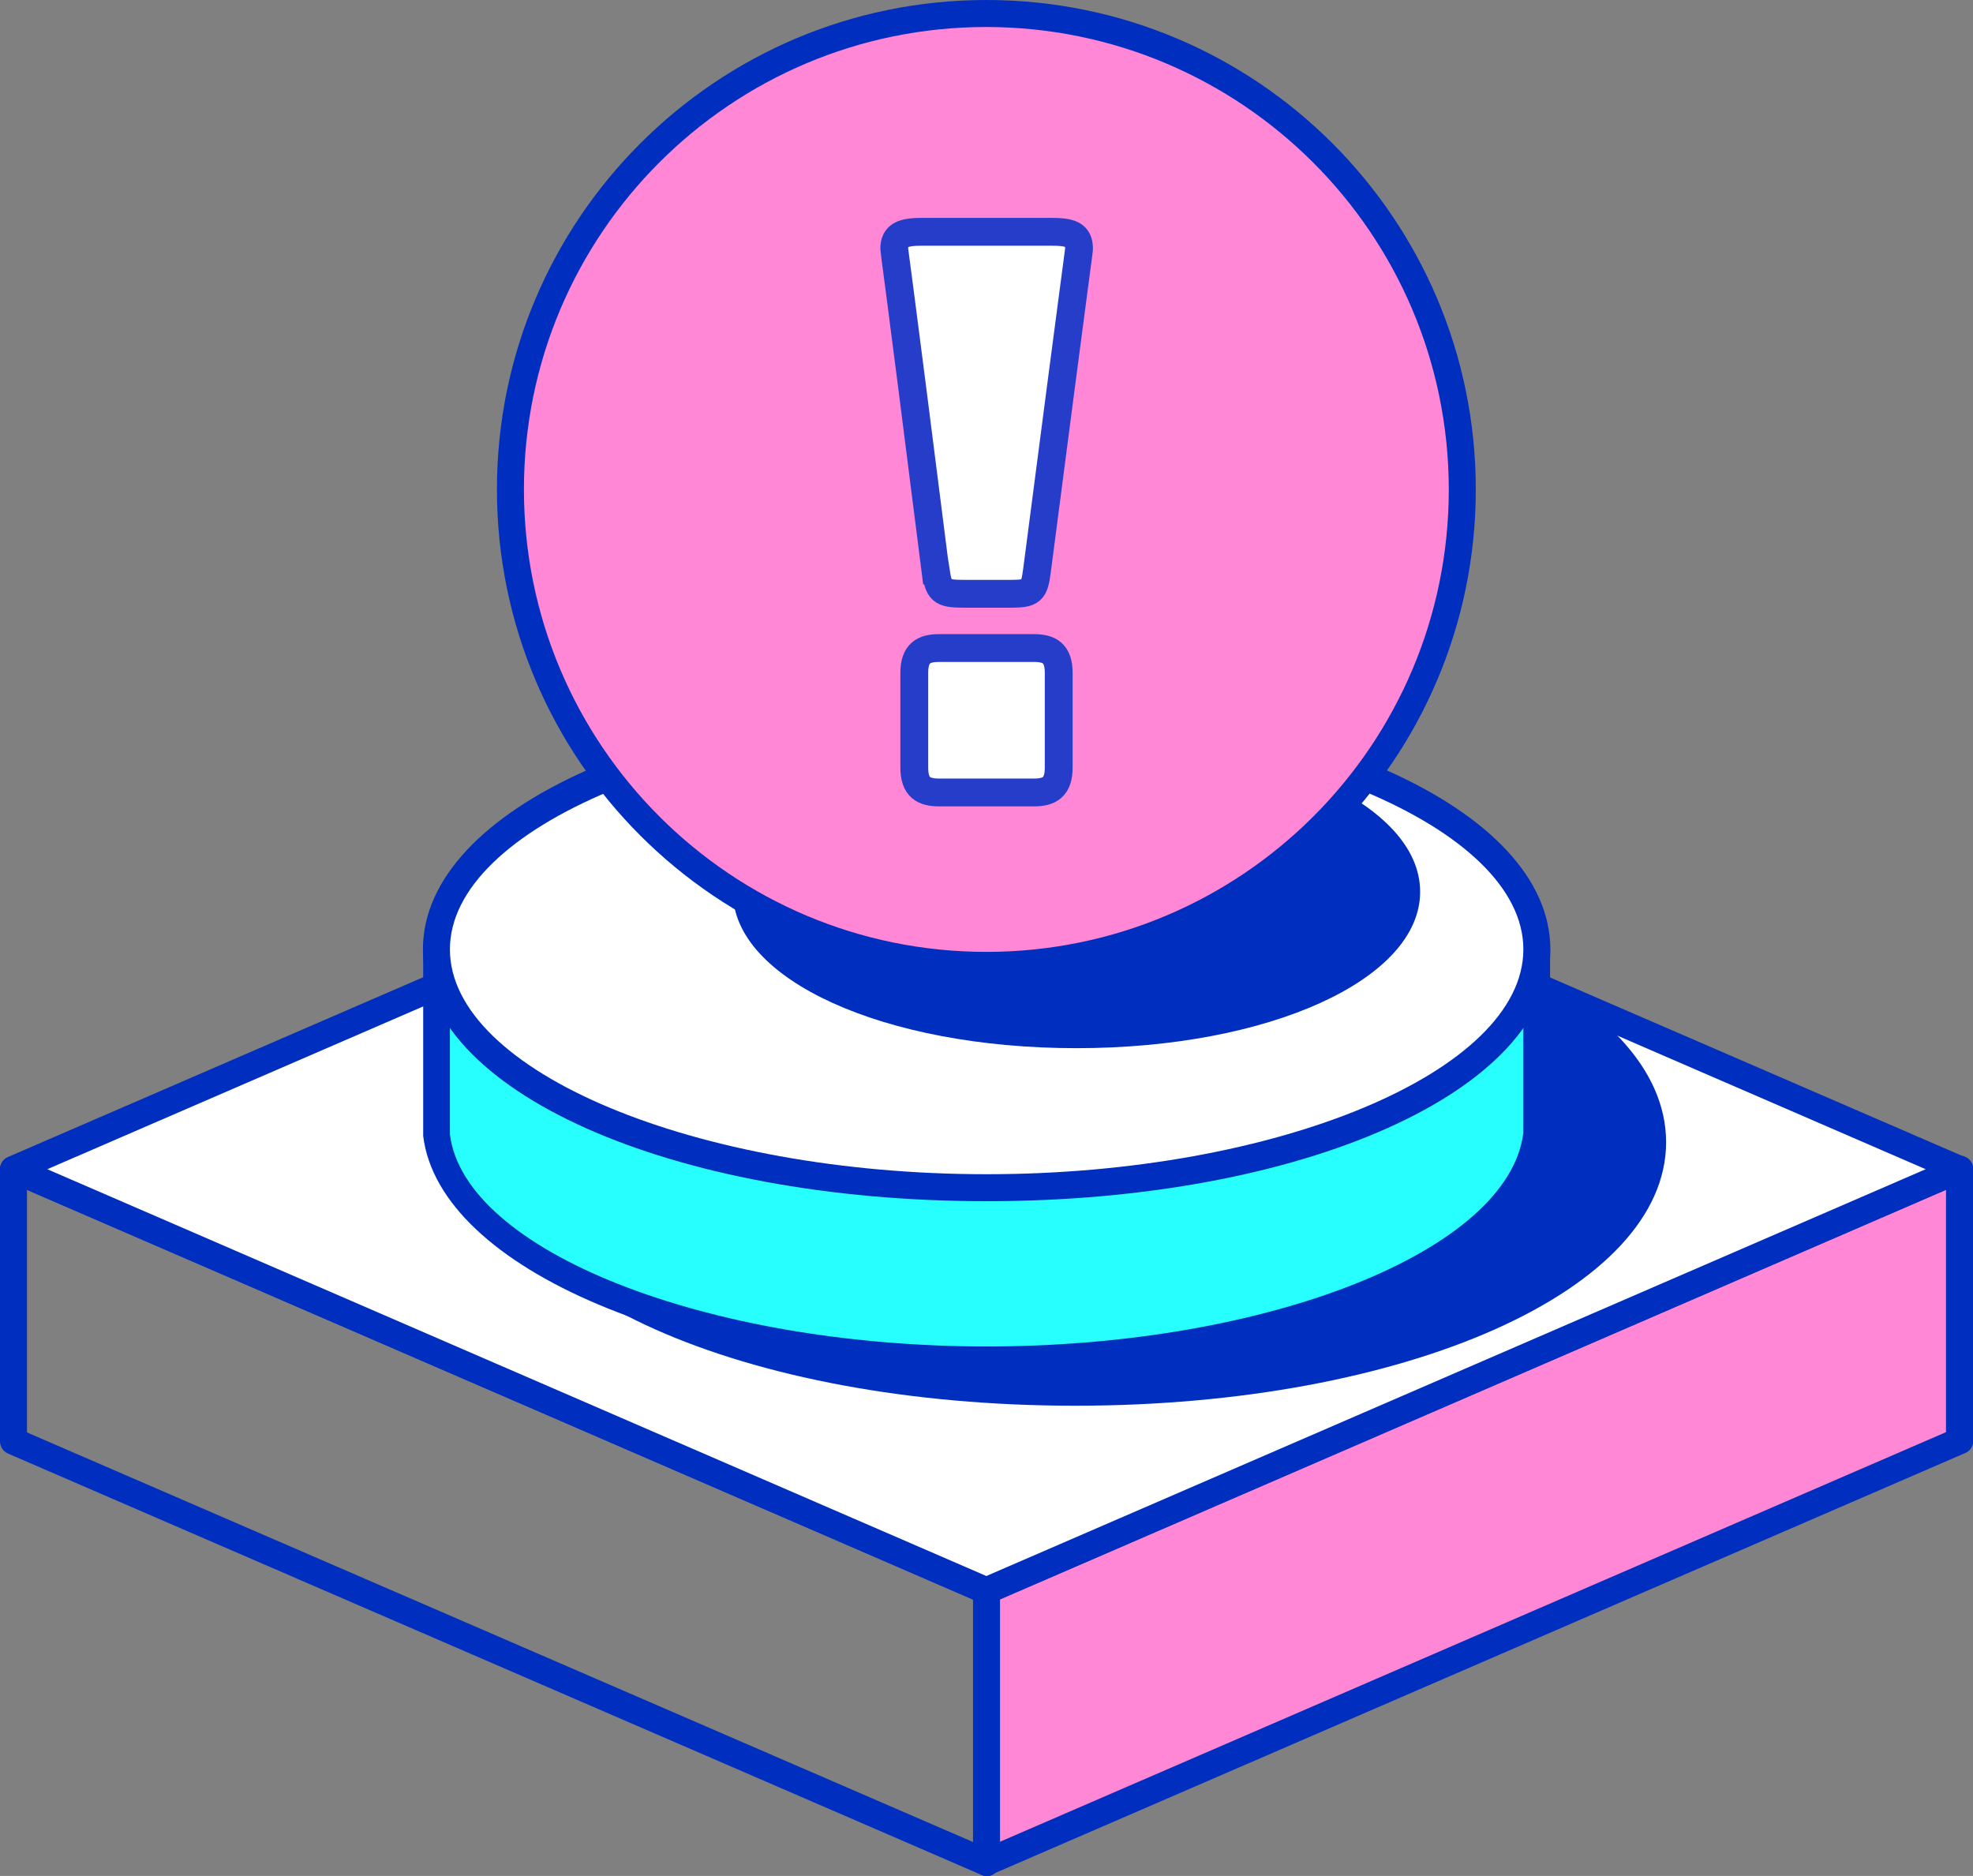
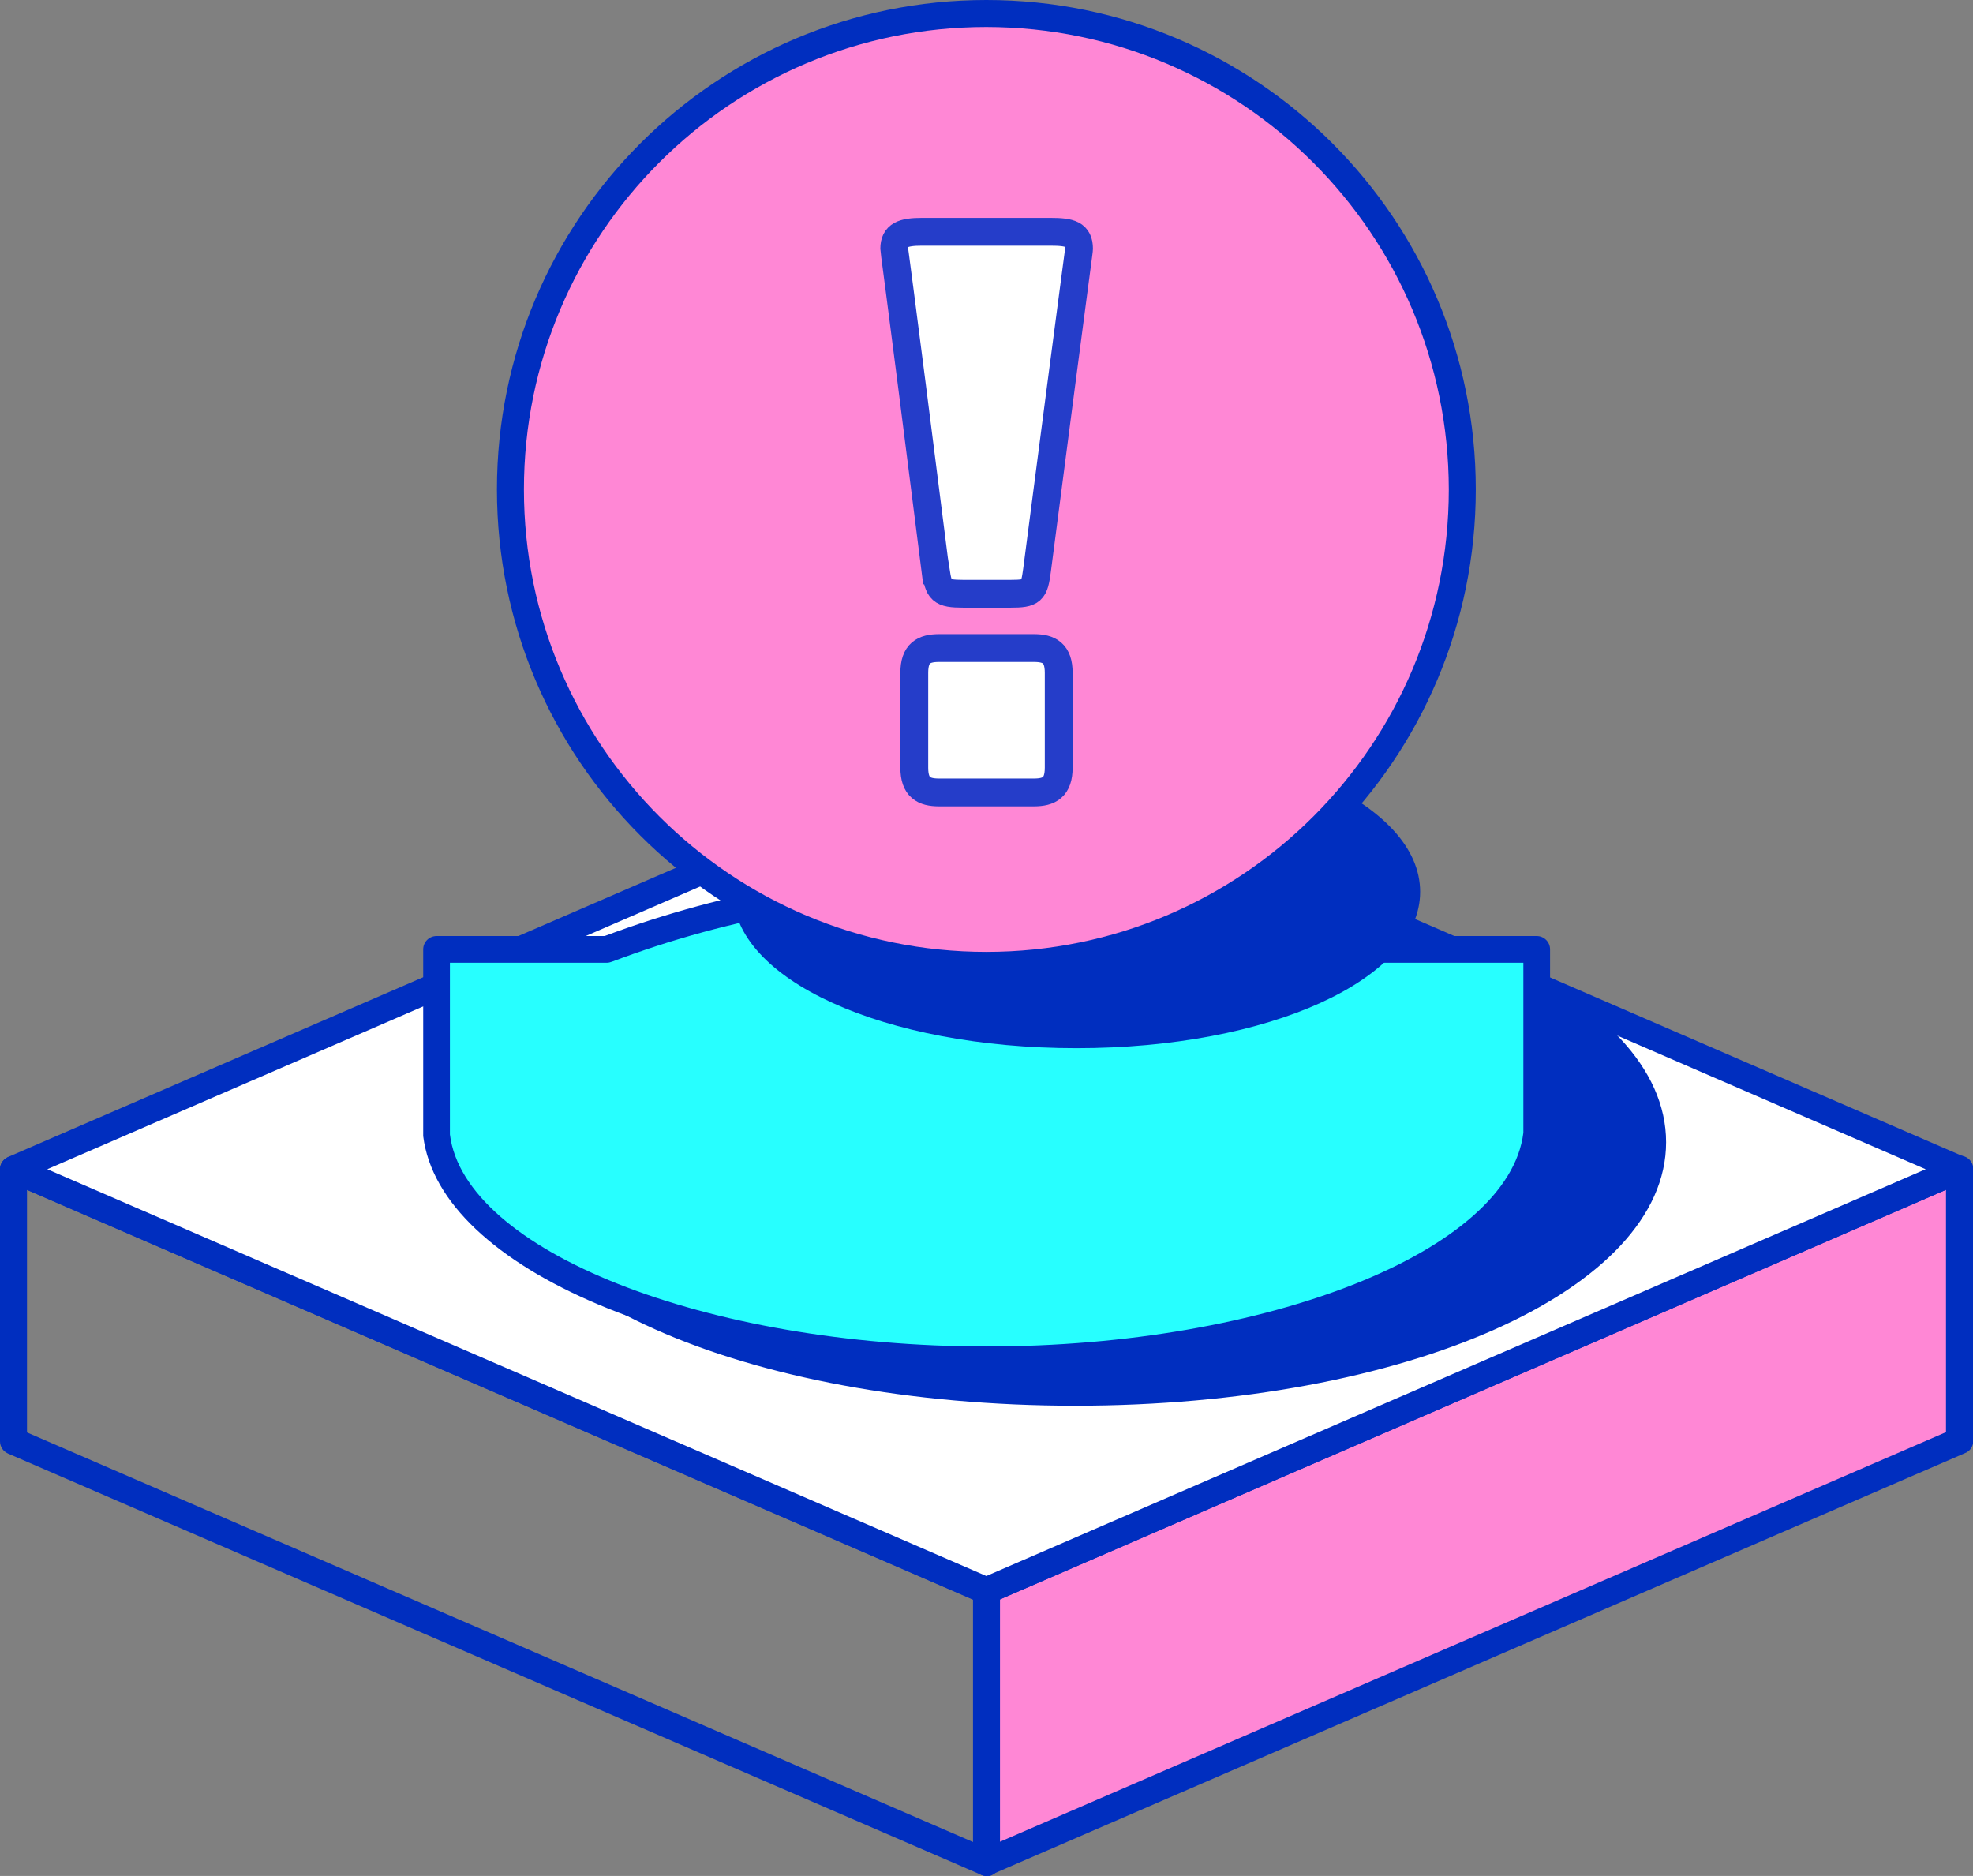
<svg xmlns="http://www.w3.org/2000/svg" id="b" data-name="レイヤー_2" viewBox="0 0 70.91 67.42">
  <rect x="0" y="0" width="70.91" height="67.42" fill="#808080" stroke="none" />
  <defs>
    <clipPath id="e">
      <rect width="70.91" height="67.42" style="fill: none;" />
    </clipPath>
  </defs>
  <g id="c" data-name="レイヤー_1">
    <g id="d" data-name="グループ_1647">
      <g style="clip-path: url(#e);">
        <g id="f" data-name="グループ_1640-2">
          <path id="g" data-name="パス_14056-2" d="M35.46,67.42c-.07,0-.13-.01-.19-.04L.29,52.24c-.18-.08-.29-.25-.29-.44v-9.77c0-.27.21-.48.48-.48.07,0,.13.01.19.04l34.97,15.14c.18.08.29.25.29.45v9.77c0,.27-.22.48-.48.49M.97,51.48l34,14.72v-8.71L.97,42.76v8.71Z" style="fill: #002ebf;" />
          <path id="h" data-name="パス_14057-2" d="M35.46,57.16v9.77l34.97-15.14v-9.77l-34.97,15.14Z" style="fill: #ff87d5;" />
          <path id="i" data-name="パス_14058-2" d="M35.46,67.42c-.27,0-.48-.22-.48-.49v-9.77c0-.19.11-.37.29-.45l34.97-15.14c.15-.06.32-.05.46.04.14.09.22.24.22.4v9.77c0,.19-.11.37-.29.44l-34.97,15.14c-.06.03-.13.04-.19.04M35.94,57.48v8.71l34-14.72v-8.71l-34,14.72Z" style="fill: #002ebf;" />
          <path id="j" data-name="パス_14059-2" d="M.49,42.02l34.97,15.14,34.97-15.14-34.97-15.14L.49,42.02Z" style="fill: #fff;" />
          <path id="k" data-name="パス_14060-2" d="M35.46,57.65c-.07,0-.13-.01-.19-.04L.29,42.47c-.25-.11-.36-.39-.25-.64.05-.11.14-.2.25-.25l34.97-15.14c.12-.05.26-.05.38,0l34.97,15.14c.25.11.36.39.25.64-.05.11-.14.2-.25.25l-34.97,15.14c-.06.03-.13.04-.19.04M1.7,42.02l33.75,14.62,33.76-14.62-33.75-14.62L1.7,42.02Z" style="fill: #002ebf;" />
          <path id="l" data-name="パス_14061-2" d="M59.4,41.04c0,4.96-9.29,8.99-20.76,8.99s-20.76-4.03-20.76-8.99,9.29-8.99,20.76-8.99,20.76,4.03,20.76,8.99" style="fill: #002ebf;" />
          <path id="m" data-name="パス_14062-2" d="M38.64,50.52c-11.91,0-21.25-4.16-21.25-9.47s9.33-9.47,21.25-9.47,21.24,4.16,21.24,9.47-9.33,9.47-21.24,9.47M38.64,32.54c-10.99,0-20.28,3.9-20.28,8.5s9.29,8.5,20.28,8.5,20.28-3.89,20.28-8.5-9.29-8.5-20.28-8.5" style="fill: #002ebf;" />
          <path id="n" data-name="パス_14063-2" d="M49.09,34.12c-4.35-1.65-8.98-2.45-13.64-2.37-4.65-.08-9.28.72-13.64,2.37h-6.14v6.65c.56,4.51,9.21,8.1,19.77,8.1s19.22-3.59,19.77-8.1v-6.65h-6.14Z" style="fill: #27ffff;" />
          <path id="o" data-name="パス_14064-2" d="M35.46,49.36c-10.77,0-19.66-3.75-20.25-8.53v-6.71c0-.27.22-.48.48-.48h6.04c4.39-1.64,9.05-2.45,13.73-2.37,4.68-.08,9.34.73,13.73,2.37h6.04c.27,0,.48.22.48.48h0v6.65c-.59,4.84-9.49,8.58-20.26,8.58M16.17,34.6v6.17c.52,4.17,9.17,7.62,19.29,7.62s18.77-3.44,19.29-7.68v-6.11h-5.66c-.06,0-.13-.01-.19-.04-4.3-1.62-8.86-2.41-13.45-2.33-4.59-.08-9.16.71-13.45,2.33-.06.02-.12.04-.18.04h-5.65Z" style="fill: #002ebf;" />
-           <path id="p" data-name="パス_14065-2" d="M55.23,34.12c0,4.73-8.85,8.56-19.77,8.56s-19.77-3.84-19.77-8.56,8.85-8.56,19.77-8.56,19.77,3.83,19.77,8.56" style="fill: #fff;" />
-           <path id="q" data-name="パス_14066-2" d="M35.46,43.17c-11.36,0-20.26-3.97-20.26-9.05s8.9-9.05,20.26-9.05,20.26,3.97,20.26,9.05-8.9,9.05-20.26,9.05M35.46,26.04c-10.45,0-19.29,3.7-19.29,8.08s8.83,8.08,19.29,8.08,19.29-3.7,19.29-8.08-8.83-8.08-19.29-8.08" style="fill: #002ebf;" />
          <path id="r" data-name="パス_14067-2" d="M50.55,32.05c0,2.84-5.31,5.14-11.87,5.14s-11.87-2.3-11.87-5.14,5.31-5.14,11.87-5.14,11.87,2.3,11.87,5.14" style="fill: #002ebf;" />
          <path id="s" data-name="パス_14068-2" d="M38.69,37.67c-6.93,0-12.35-2.47-12.35-5.62s5.42-5.62,12.35-5.62,12.35,2.47,12.35,5.62-5.43,5.62-12.35,5.62M38.69,27.39c-6.17,0-11.38,2.13-11.38,4.65s5.21,4.65,11.38,4.65,11.38-2.13,11.38-4.65-5.21-4.65-11.38-4.65" style="fill: #002ebf;" />
          <path id="t" data-name="パス_14069-2" d="M52.56,17.59c0,9.45-7.66,17.11-17.11,17.11s-17.11-7.66-17.11-17.11S26.01.49,35.46.49c0,0,0,0,0,0,9.45,0,17.11,7.66,17.11,17.11" style="fill: #ff87d5;" />
          <path id="u" data-name="パス_14070-2" d="M35.45,35.18c-9.72,0-17.59-7.88-17.59-17.59S25.74,0,35.45,0c9.72,0,17.59,7.88,17.59,17.59,0,9.71-7.88,17.58-17.59,17.59M35.45.97c-9.18,0-16.62,7.44-16.62,16.62s7.44,16.62,16.62,16.62c9.18,0,16.62-7.44,16.62-16.62-.01-9.18-7.45-16.61-16.62-16.62" style="fill: #002ebf;" />
        </g>
      </g>
      <path id="v" data-name="パス_12225-2" d="M33.62,20.5c-1.44-11.39-1.48-11.47-1.48-11.56,0-.49.31-.61,1-.61h4.61c.72,0,1.03.09,1.03.61,0,.09-.03.17-1.51,11.56-.1.75-.17.84-.96.84h-1.68c-.83,0-.89-.12-1-.84ZM38.05,24.18v3.41c0,.71-.34.89-.89.89h-3.41c-.55,0-.89-.18-.89-.89v-3.41c0-.71.34-.89.89-.89h3.41c.55,0,.89.18.89.89h0Z" style="fill: #fff; stroke: #253dc9;" />
    </g>
  </g>
</svg>